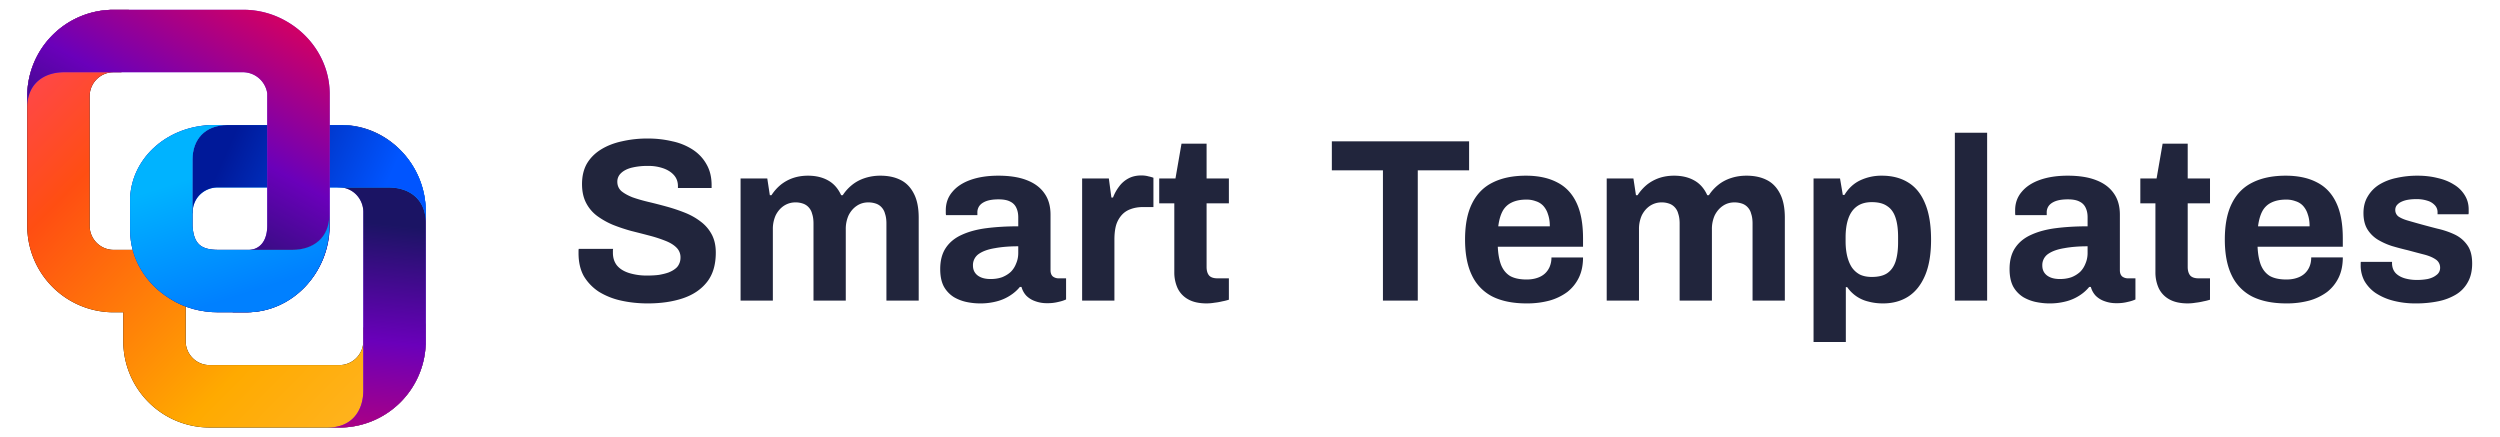
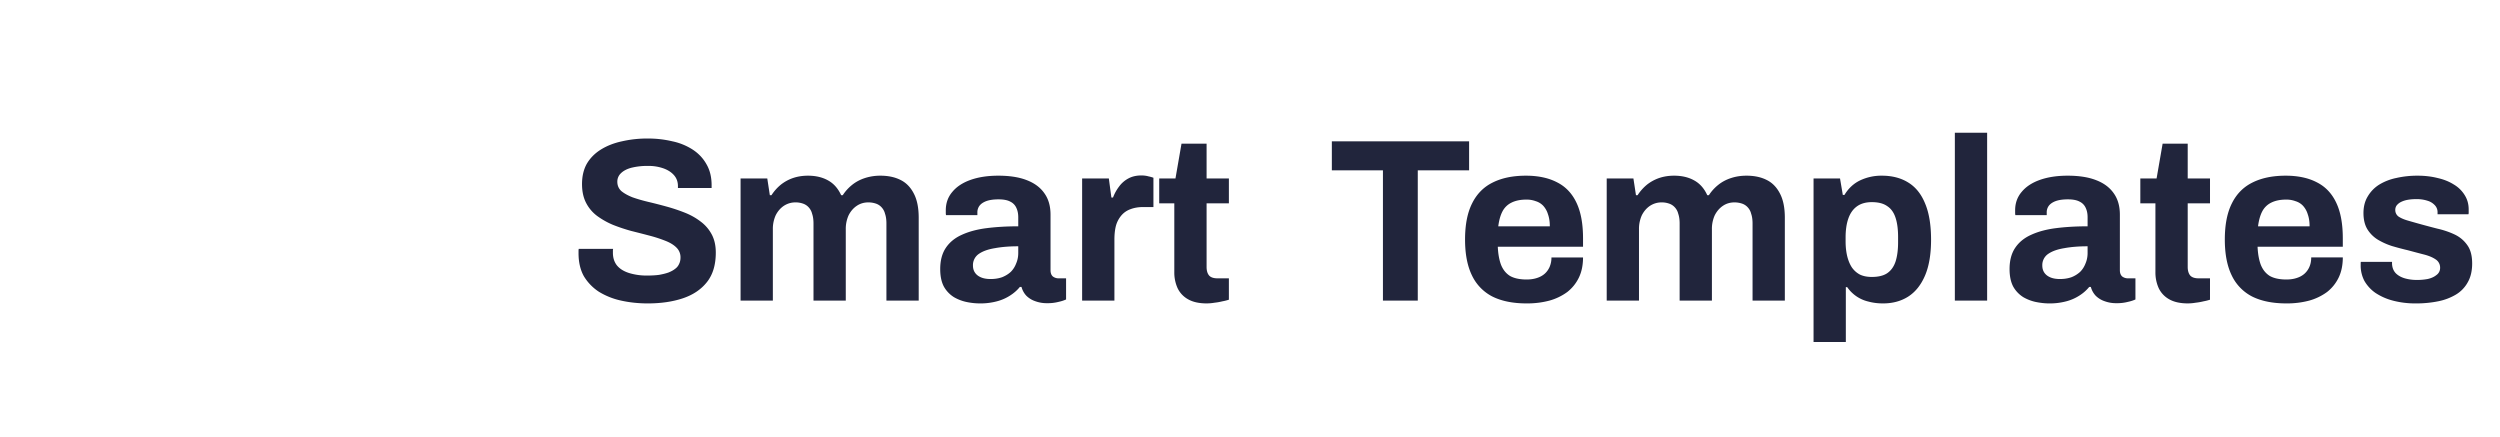
<svg xmlns="http://www.w3.org/2000/svg" width="183" height="32" fill="none">
  <g clip-path="url(#a)">
    <path fill="#000" d="M9.88 18.29H8.32c-.97 0-1.757-.786-1.757-1.756v-9.49c0-.97.786-1.757 1.757-1.757h.57L9.43.72H8.32a6.326 6.326 0 0 0-6.326 6.326v9.489A6.326 6.326 0 0 0 8.32 22.86h.703v2.108a6.326 6.326 0 0 0 6.326 6.326h9.489a6.326 6.326 0 0 0 6.326-6.326V23.69l-4.57.293v.985c0 .97-.786 1.757-1.756 1.757h-9.49c-.97 0-1.757-.786-1.757-1.757V21.83l-1.893-2.28L9.88 18.29Z" />
    <path fill="url(#b)" d="M9.88 18.29H8.32c-.97 0-1.757-.786-1.757-1.756v-9.49c0-.97.786-1.757 1.757-1.757h.57L9.43.72H8.32a6.326 6.326 0 0 0-6.326 6.326v9.489A6.326 6.326 0 0 0 8.32 22.86h.703v2.108a6.326 6.326 0 0 0 6.326 6.326h9.489a6.326 6.326 0 0 0 6.326-6.326V23.69l-4.57.293v.985c0 .97-.786 1.757-1.756 1.757h-9.49c-.97 0-1.757-.786-1.757-1.757V21.83l-1.893-2.28L9.88 18.29Z" />
    <path fill="#763FEB" d="M24.38 9.156c.314.001.664.003.514-.002h.175c3.269.025 6.097 2.834 6.097 6.359v9.736h-.006a6.326 6.326 0 0 1-6.267 6.046v-.001c.15-.005-.199-.003-.513-.001h-.354c1.684 0 2.57-1.167 2.57-2.723l.001-13.057c0-.879-.68-1.814-1.88-1.814-.408-.92-.037-4.544-.69-4.545h-.004" />
-     <path fill="url(#c)" d="M24.38 9.156c.314.001.664.003.514-.002h.175c3.269.025 6.097 2.834 6.097 6.359v9.736h-.006a6.326 6.326 0 0 1-6.267 6.046v-.001c.15-.005-.199-.003-.513-.001h-.354c1.684 0 2.57-1.167 2.57-2.723l.001-13.057c0-.879-.68-1.814-1.88-1.814-.408-.92-.037-4.544-.69-4.545h-.004" />
-     <path fill="#763FEB" d="m24.38 9.156-.354-.002.354.002Z" />
    <path fill="url(#d)" d="m24.38 9.156-.354-.002.354.002Z" />
    <path fill="#00A3FF" d="M9.554 15.94c.001-.315.003-.665-.001-.514v-.176c.024-3.268 2.833-6.096 6.358-6.096h9.21v.006a6.326 6.326 0 0 1 6.045 6.266c-.005-.15-.004.2-.002.513l.001.355c0-1.684-1.168-2.571-2.723-2.571h-12.53c-.88 0-1.815.68-1.815 1.879-.92.408-4.544.037-4.544.692v.003" />
-     <path fill="url(#e)" d="M9.554 15.94c.001-.315.003-.665-.001-.514v-.176c.024-3.268 2.833-6.096 6.358-6.096h9.21v.006a6.326 6.326 0 0 1 6.045 6.266c-.005-.15-.004.2-.002.513l.001.355c0-1.684-1.168-2.571-2.723-2.571h-12.53c-.88 0-1.815.68-1.815 1.879-.92.408-4.544.037-4.544.692v.003" />
    <path fill="#00A3FF" d="m9.554 15.94-.001.354v-.355Z" />
    <path fill="url(#f)" d="m9.554 15.94-.001.354v-.355Z" />
    <path fill="#763FEB" d="M24.133 6.794v9.704c0 3.525-2.828 6.334-6.097 6.36l-1.043-.002c.39 0 .54-1.287.685-2.522.098-.837.193-1.65.358-2.022 1.2 0 1.528-.936 1.528-1.814V6.84a1.812 1.812 0 0 0-1.79-1.555H4.716c-1.556 0-2.722.887-2.723 2.571l.001-.354c.001-.314.003-.664-.001-.513A6.326 6.326 0 0 1 8.038.723V.716H17.86c1.142.01 2.21.322 3.132.86 1.86 1.072 3.105 3.03 3.14 5.186v.032Z" />
    <path fill="url(#g)" d="M24.133 6.794v9.704c0 3.525-2.828 6.334-6.097 6.36l-1.043-.002c.39 0 .54-1.287.685-2.522.098-.837.193-1.65.358-2.022 1.2 0 1.528-.936 1.528-1.814V6.84a1.812 1.812 0 0 0-1.79-1.555H4.716c-1.556 0-2.722.887-2.723 2.571l.001-.354c.001-.314.003-.664-.001-.513A6.326 6.326 0 0 1 8.038.723V.716H17.86c1.142.01 2.21.322 3.132.86 1.86 1.072 3.105 3.03 3.14 5.186v.032Z" />
    <path fill="#B64F4F" d="M9.524 14.443c.169-2.989 2.828-5.264 6.096-5.29l1.043.001c-1.684.001-2.57 1.078-2.57 2.514v4.885c.092 1.308.61 1.738 1.9 1.738h5.39c1.557 0 2.723-.887 2.725-2.57l-.002.353c-.001.314-.003.664.002.514-.028 3.375-2.68 6.272-6.046 6.272h-2.069c-1.259 0-2.485-.311-3.554-.995-1.74-1.07-2.916-2.897-2.916-5.029v-2.393Z" />
    <path fill="url(#h)" d="M9.524 14.443c.169-2.989 2.828-5.264 6.096-5.29l1.043.001c-1.684.001-2.57 1.078-2.57 2.514v4.885c.092 1.308.61 1.738 1.9 1.738h5.39c1.557 0 2.723-.887 2.725-2.57l-.002.353c-.001.314-.003.664.002.514-.028 3.375-2.68 6.272-6.046 6.272h-2.069c-1.259 0-2.485-.311-3.554-.995-1.74-1.07-2.916-2.897-2.916-5.029v-2.393Z" />
    <path fill="url(#i)" d="M9.524 14.443c.169-2.989 2.828-5.264 6.096-5.29l1.043.001c-1.684.001-2.57 1.078-2.57 2.514v4.885c.092 1.308.61 1.738 1.9 1.738h5.39c1.557 0 2.723-.887 2.725-2.57l-.002.353c-.001.314-.003.664.002.514-.028 3.375-2.68 6.272-6.046 6.272h-2.069c-1.259 0-2.485-.311-3.554-.995-1.74-1.07-2.916-2.897-2.916-5.029v-2.393Z" />
  </g>
  <path fill="#21253C" d="M47.415 22.21c-.68 0-1.326-.068-1.938-.204a5.232 5.232 0 0 1-1.632-.646 3.53 3.53 0 0 1-1.105-1.14c-.26-.464-.391-1.025-.391-1.682v-.17c0-.068.006-.12.017-.153h2.516a.443.443 0 0 0-.017.136v.153c0 .362.096.668.289.918.204.25.499.436.884.56a4.37 4.37 0 0 0 1.343.188c.329 0 .618-.017.867-.051.26-.046.487-.102.68-.17.204-.08.368-.17.493-.272a.861.861 0 0 0 .289-.357c.068-.136.102-.29.102-.46a.982.982 0 0 0-.306-.747c-.193-.193-.465-.357-.816-.493a9.923 9.923 0 0 0-1.156-.374c-.43-.113-.873-.227-1.326-.34a13.002 13.002 0 0 1-1.326-.442 5.662 5.662 0 0 1-1.156-.646 2.77 2.77 0 0 1-.816-.952c-.204-.386-.306-.85-.306-1.394 0-.578.119-1.077.357-1.496.25-.42.595-.765 1.037-1.037.442-.272.952-.47 1.53-.595a8.233 8.233 0 0 1 1.887-.204 7.7 7.7 0 0 1 1.802.204 4.421 4.421 0 0 1 1.496.612c.43.283.765.64 1.003 1.07.25.431.374.941.374 1.53v.205h-2.465v-.136c0-.306-.09-.567-.272-.782-.181-.216-.436-.386-.765-.51a3.253 3.253 0 0 0-1.156-.187 4.8 4.8 0 0 0-1.224.136c-.329.09-.584.226-.765.408a.835.835 0 0 0-.255.612c0 .272.096.498.289.68.204.17.476.323.816.459.351.124.742.238 1.173.34.43.102.873.215 1.326.34.453.124.895.272 1.326.442.43.17.816.385 1.156.646.34.25.612.56.816.935.204.374.306.822.306 1.343 0 .895-.215 1.615-.646 2.159-.43.544-1.02.94-1.768 1.19s-1.604.374-2.567.374Zm6.795-.204v-8.942h1.955l.187 1.224h.12c.192-.295.418-.55.68-.765.271-.216.571-.38.9-.493.34-.114.703-.17 1.088-.17.567 0 1.054.113 1.462.34.42.227.742.59.97 1.088h.118c.193-.295.425-.55.697-.765.272-.216.584-.38.935-.493a3.63 3.63 0 0 1 1.122-.17c.567 0 1.054.102 1.462.306.42.204.748.538.986 1.003.238.453.357 1.042.357 1.768v6.069h-2.363v-5.644c0-.284-.034-.521-.102-.714a1.06 1.06 0 0 0-.255-.476.982.982 0 0 0-.425-.272 1.709 1.709 0 0 0-.544-.085c-.317 0-.6.085-.85.255-.25.17-.448.402-.595.697a2.41 2.41 0 0 0-.204 1.02v5.219h-2.363v-5.644c0-.284-.034-.521-.102-.714a1.06 1.06 0 0 0-.255-.476.982.982 0 0 0-.425-.272 1.612 1.612 0 0 0-.544-.085c-.306 0-.59.085-.85.255-.25.17-.448.402-.595.697a2.41 2.41 0 0 0-.204 1.02v5.219H54.21Zm17.504.204a4.87 4.87 0 0 1-.952-.102 3.128 3.128 0 0 1-.935-.357 2.159 2.159 0 0 1-.731-.765c-.182-.34-.272-.77-.272-1.292 0-.623.136-1.14.408-1.547.272-.408.657-.725 1.156-.952.51-.238 1.116-.402 1.819-.493.702-.09 1.479-.136 2.329-.136v-.663c0-.26-.046-.488-.136-.68a.912.912 0 0 0-.442-.46c-.204-.113-.493-.17-.867-.17s-.68.046-.918.137c-.227.09-.391.21-.493.357a.809.809 0 0 0-.136.459v.204h-2.295a.791.791 0 0 1-.017-.153v-.204c0-.522.158-.97.476-1.343.317-.386.765-.68 1.343-.884.578-.204 1.252-.306 2.023-.306.827 0 1.518.107 2.074.323.566.215.997.533 1.292.952.306.42.459.946.459 1.58v4.064c0 .204.056.357.17.459a.68.68 0 0 0 .408.136h.56v1.547a2.615 2.615 0 0 1-.526.17 3.192 3.192 0 0 1-.867.102 2.41 2.41 0 0 1-.884-.153 1.694 1.694 0 0 1-.63-.391 1.51 1.51 0 0 1-.356-.646h-.12c-.192.238-.43.448-.713.629a3.3 3.3 0 0 1-.97.425 4.663 4.663 0 0 1-1.257.153Zm.799-1.785c.317 0 .6-.046.85-.136.249-.102.459-.233.629-.391.17-.17.3-.374.39-.612.103-.238.154-.493.154-.765v-.493c-.635 0-1.202.045-1.7.136-.499.08-.896.22-1.19.425a.989.989 0 0 0-.425.85c0 .204.05.38.153.527.102.147.249.26.442.34.192.08.425.119.697.119Zm6.699 1.58v-8.941h1.955l.187 1.394h.119c.113-.295.26-.561.442-.8a2.02 2.02 0 0 1 .68-.594c.272-.148.59-.221.952-.221.193 0 .368.023.527.068.159.034.278.068.357.102v2.142H83.7c-.351 0-.663.05-.935.153-.26.09-.482.238-.663.442a1.989 1.989 0 0 0-.408.748c-.08.294-.119.64-.119 1.037v4.47h-2.363Zm9.127.205c-.567 0-1.026-.102-1.377-.306a1.829 1.829 0 0 1-.765-.816 2.777 2.777 0 0 1-.238-1.156v-5.05h-1.105v-1.818h1.19l.442-2.55h1.836v2.55h1.632v1.819h-1.632v4.658c0 .272.062.482.187.629.125.136.329.204.612.204h.833v1.564a3.641 3.641 0 0 1-.476.119c-.181.045-.374.08-.578.102a3.434 3.434 0 0 1-.561.05Zm12.892-.204v-9.537h-3.74v-2.125h10.047v2.125h-3.757v9.537h-2.55Zm10.516.204c-.986 0-1.814-.165-2.482-.493a3.336 3.336 0 0 1-1.513-1.547c-.34-.692-.51-1.57-.51-2.635 0-1.077.17-1.955.51-2.635.34-.691.838-1.202 1.496-1.53.668-.34 1.484-.51 2.448-.51.906 0 1.671.164 2.295.493.623.317 1.093.816 1.411 1.496.317.668.476 1.535.476 2.6v.613h-6.239c.022.521.102.963.238 1.326.147.362.368.634.663.816.306.17.708.255 1.207.255.272 0 .515-.034.731-.102.226-.068.419-.17.578-.306.158-.136.283-.306.374-.51a1.71 1.71 0 0 0 .136-.697h2.312c0 .566-.102 1.06-.306 1.479-.204.42-.488.77-.85 1.054a4.022 4.022 0 0 1-1.309.629 6.33 6.33 0 0 1-1.666.204Zm-2.074-5.644h3.774c0-.34-.046-.635-.136-.884a1.607 1.607 0 0 0-.34-.612 1.241 1.241 0 0 0-.544-.34 1.913 1.913 0 0 0-.697-.12c-.431 0-.794.075-1.088.222a1.454 1.454 0 0 0-.663.646c-.148.283-.25.646-.306 1.088Zm7.938 5.44v-8.942h1.955l.187 1.224h.119c.193-.295.42-.55.68-.765.272-.216.573-.38.901-.493.34-.114.703-.17 1.088-.17.567 0 1.054.113 1.462.34.42.227.743.59.969 1.088h.119c.193-.295.425-.55.697-.765.272-.216.584-.38.935-.493.352-.114.726-.17 1.122-.17.567 0 1.054.102 1.462.306.42.204.748.538.986 1.003.238.453.357 1.042.357 1.768v6.069h-2.363v-5.644c0-.284-.034-.521-.102-.714a1.047 1.047 0 0 0-.255-.476.98.98 0 0 0-.425-.272 1.707 1.707 0 0 0-.544-.085c-.317 0-.6.085-.85.255-.249.17-.447.402-.595.697a2.41 2.41 0 0 0-.204 1.02v5.219h-2.363v-5.644c0-.284-.034-.521-.102-.714a1.047 1.047 0 0 0-.255-.476.98.98 0 0 0-.425-.272 1.609 1.609 0 0 0-.544-.085c-.306 0-.589.085-.85.255-.249.17-.447.402-.595.697a2.41 2.41 0 0 0-.204 1.02v5.219h-2.363Zm15.141 3.026V13.064h1.938l.204 1.207h.119c.295-.488.68-.845 1.156-1.071a3.63 3.63 0 0 1 1.581-.34c.748 0 1.388.164 1.921.493.544.329.958.838 1.241 1.53.295.691.442 1.58.442 2.669 0 1.054-.147 1.927-.442 2.618-.295.691-.708 1.207-1.241 1.547-.521.329-1.133.493-1.836.493-.385 0-.742-.046-1.071-.136a2.602 2.602 0 0 1-1.547-1.054h-.102v4.012h-2.363Zm4.267-4.76c.476 0 .85-.09 1.122-.272.283-.193.487-.476.612-.85.125-.385.187-.856.187-1.411v-.391c0-.567-.062-1.037-.187-1.411-.125-.385-.329-.669-.612-.85-.272-.193-.646-.29-1.122-.29-.442 0-.805.103-1.088.307-.283.204-.493.498-.629.884-.136.385-.204.85-.204 1.394v.289c0 .396.04.76.119 1.088.079.317.193.59.34.816.159.227.357.402.595.527.238.113.527.17.867.17Zm6.076 1.734V9.715h2.363v12.29h-2.363Zm6.895.204c-.295 0-.612-.034-.952-.102a3.128 3.128 0 0 1-.935-.357 2.159 2.159 0 0 1-.731-.765c-.181-.34-.272-.77-.272-1.292 0-.623.136-1.14.408-1.547.272-.408.657-.725 1.156-.952.51-.238 1.116-.402 1.819-.493.703-.09 1.479-.136 2.329-.136v-.663c0-.26-.045-.488-.136-.68a.912.912 0 0 0-.442-.46c-.204-.113-.493-.17-.867-.17s-.68.046-.918.137c-.227.09-.391.21-.493.357a.806.806 0 0 0-.136.459v.204h-2.295a.815.815 0 0 1-.017-.153v-.204c0-.522.159-.97.476-1.343.317-.386.765-.68 1.343-.884.578-.204 1.252-.306 2.023-.306.827 0 1.519.107 2.074.323.567.215.997.533 1.292.952.306.42.459.946.459 1.58v4.064c0 .204.057.357.17.459a.68.68 0 0 0 .408.136h.561v1.547a2.608 2.608 0 0 1-.527.17 3.192 3.192 0 0 1-.867.102 2.41 2.41 0 0 1-.884-.153 1.696 1.696 0 0 1-.629-.391 1.51 1.51 0 0 1-.357-.646h-.119a2.977 2.977 0 0 1-.714.629 3.3 3.3 0 0 1-.969.425 4.665 4.665 0 0 1-1.258.153Zm.799-1.785c.317 0 .601-.046.85-.136a2.05 2.05 0 0 0 .629-.391c.17-.17.3-.374.391-.612.102-.238.153-.493.153-.765v-.493c-.635 0-1.201.045-1.7.136-.499.08-.895.22-1.19.425a.99.99 0 0 0-.425.85c0 .204.051.38.153.527.102.147.249.26.442.34.193.08.425.119.697.119Zm9.368 1.785c-.566 0-1.025-.102-1.377-.306a1.832 1.832 0 0 1-.765-.816 2.787 2.787 0 0 1-.238-1.156v-5.05h-1.105v-1.818h1.19l.442-2.55h1.836v2.55h1.632v1.819h-1.632v4.658c0 .272.063.482.187.629.125.136.329.204.612.204h.833v1.564a3.617 3.617 0 0 1-.476.119c-.181.045-.374.08-.578.102a3.434 3.434 0 0 1-.561.05Zm7.205 0c-.986 0-1.813-.165-2.482-.493a3.336 3.336 0 0 1-1.513-1.547c-.34-.692-.51-1.57-.51-2.635 0-1.077.17-1.955.51-2.635.34-.691.839-1.202 1.496-1.53.669-.34 1.485-.51 2.448-.51.907 0 1.672.164 2.295.493.623.317 1.094.816 1.411 1.496.317.668.476 1.535.476 2.6v.613h-6.239c.023.521.102.963.238 1.326.147.362.368.634.663.816.306.17.708.255 1.207.255.272 0 .516-.034.731-.102.227-.068.419-.17.578-.306a1.42 1.42 0 0 0 .374-.51c.091-.204.136-.436.136-.697h2.312c0 .566-.102 1.06-.306 1.479-.204.42-.487.77-.85 1.054a4.022 4.022 0 0 1-1.309.629 6.33 6.33 0 0 1-1.666.204Zm-2.074-5.644h3.774c0-.34-.045-.635-.136-.884a1.594 1.594 0 0 0-.34-.612 1.236 1.236 0 0 0-.544-.34 1.91 1.91 0 0 0-.697-.12c-.431 0-.793.075-1.088.222a1.464 1.464 0 0 0-.663.646c-.147.283-.249.646-.306 1.088Zm11.56 5.644a6.393 6.393 0 0 1-1.683-.204 4.246 4.246 0 0 1-1.275-.561 2.727 2.727 0 0 1-.816-.884 2.41 2.41 0 0 1-.272-1.156v-.136c0-.045.005-.08.017-.102h2.278v.136c.011.283.102.515.272.697.17.17.391.294.663.374.283.08.578.119.884.119.272 0 .532-.023.782-.068.26-.057.476-.153.646-.29a.631.631 0 0 0 .272-.526.709.709 0 0 0-.34-.63c-.216-.146-.505-.265-.867-.356-.352-.09-.737-.193-1.156-.306-.386-.09-.771-.193-1.156-.306a4.953 4.953 0 0 1-1.054-.476 2.35 2.35 0 0 1-.748-.748c-.193-.317-.289-.714-.289-1.19 0-.465.102-.867.306-1.207a2.53 2.53 0 0 1 .833-.867 3.884 3.884 0 0 1 1.258-.493 6.882 6.882 0 0 1 1.564-.17c.521 0 1.008.056 1.462.17.453.102.85.26 1.19.476a2.3 2.3 0 0 1 .799.782c.192.306.289.652.289 1.037v.22a.36.36 0 0 1-.017.137h-2.261v-.136a.73.73 0 0 0-.187-.51 1.183 1.183 0 0 0-.544-.34 2.543 2.543 0 0 0-.833-.12c-.227 0-.437.018-.629.052-.182.034-.34.085-.476.153a.92.92 0 0 0-.323.255.55.55 0 0 0-.102.34.58.58 0 0 0 .238.476c.17.113.391.21.663.289a66.97 66.97 0 0 0 2.176.595c.453.102.872.244 1.258.425.385.181.697.442.935.782.238.328.357.776.357 1.343 0 .544-.108 1.003-.323 1.377a2.362 2.362 0 0 1-.867.9 4.092 4.092 0 0 1-1.309.494 8.06 8.06 0 0 1-1.615.153Z" />
  <defs>
    <linearGradient id="b" x1="27.205" x2="-.584" y1="36.278" y2="9.115" gradientUnits="userSpaceOnUse">
      <stop offset=".04" stop-color="#FFB628" />
      <stop offset=".342" stop-color="#FA0" />
      <stop offset=".81" stop-color="#FF4E12" />
      <stop offset="1" stop-color="#FF4747" />
    </linearGradient>
    <linearGradient id="c" x1="32.823" x2="30.515" y1="15.811" y2="39.051" gradientUnits="userSpaceOnUse">
      <stop offset=".045" stop-color="#1B1464" />
      <stop offset=".413" stop-color="#6A00BA" />
      <stop offset="1" stop-color="#F20049" />
    </linearGradient>
    <linearGradient id="d" x1="32.823" x2="30.515" y1="15.811" y2="39.051" gradientUnits="userSpaceOnUse">
      <stop offset=".045" stop-color="#1B1464" />
      <stop offset=".413" stop-color="#6A00BA" />
      <stop offset="1" stop-color="#F20049" />
    </linearGradient>
    <linearGradient id="e" x1="27.048" x2="16.377" y1="16.297" y2="11.534" gradientUnits="userSpaceOnUse">
      <stop stop-color="#05F" />
      <stop offset="1" stop-color="#001999" />
    </linearGradient>
    <linearGradient id="f" x1="27.048" x2="16.377" y1="16.297" y2="11.534" gradientUnits="userSpaceOnUse">
      <stop stop-color="#05F" />
      <stop offset="1" stop-color="#001999" />
    </linearGradient>
    <linearGradient id="g" x1="16.874" x2="27.694" y1="21.081" y2="1.706" gradientUnits="userSpaceOnUse">
      <stop stop-color="#1B1464" />
      <stop offset=".413" stop-color="#6A00BA" />
      <stop offset="1" stop-color="#F20049" />
    </linearGradient>
    <linearGradient id="h" x1="14.342" x2="18.979" y1="11.098" y2="19.657" gradientUnits="userSpaceOnUse">
      <stop stop-color="#05F" />
      <stop offset="1" stop-color="#001999" />
    </linearGradient>
    <linearGradient id="i" x1="20.197" x2="17.367" y1="20.779" y2="11.935" gradientUnits="userSpaceOnUse">
      <stop stop-color="#0080FF" />
      <stop offset="1" stop-color="#00B3FF" />
    </linearGradient>
    <clipPath id="a">
-       <path fill="#fff" d="M.58.004h32.004v32.004H.58z" />
-     </clipPath>
+       </clipPath>
  </defs>
</svg>